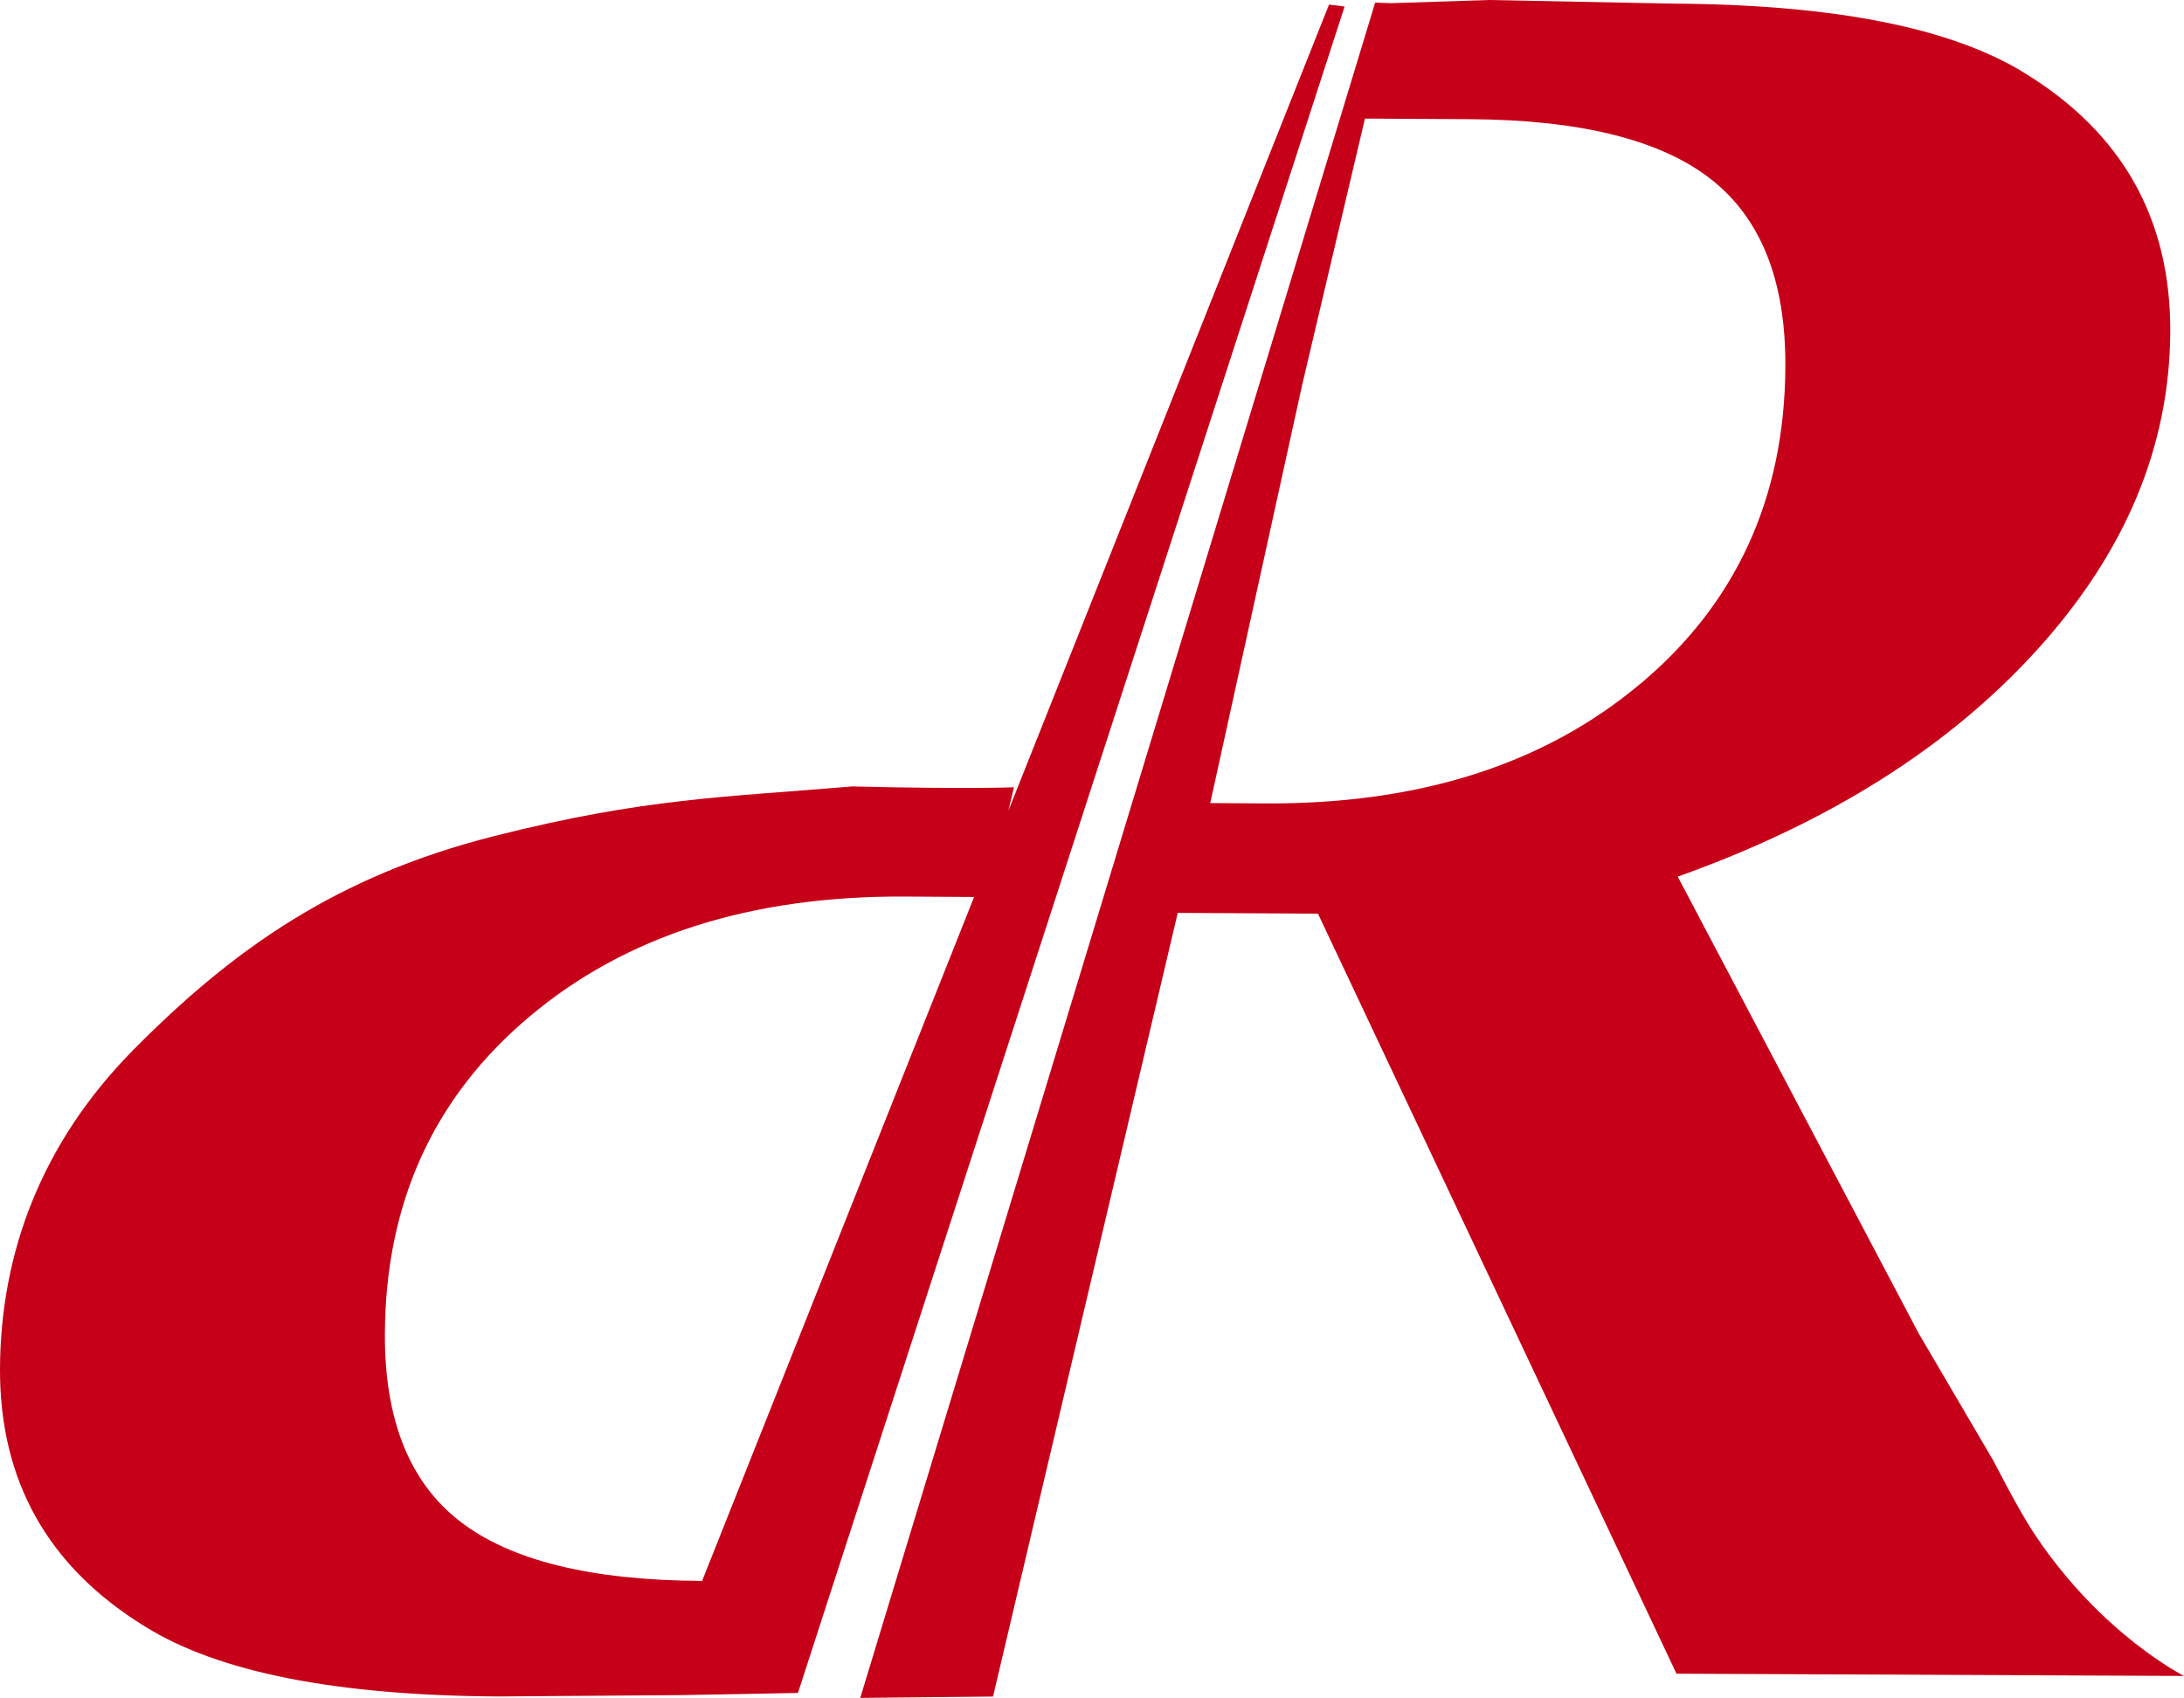
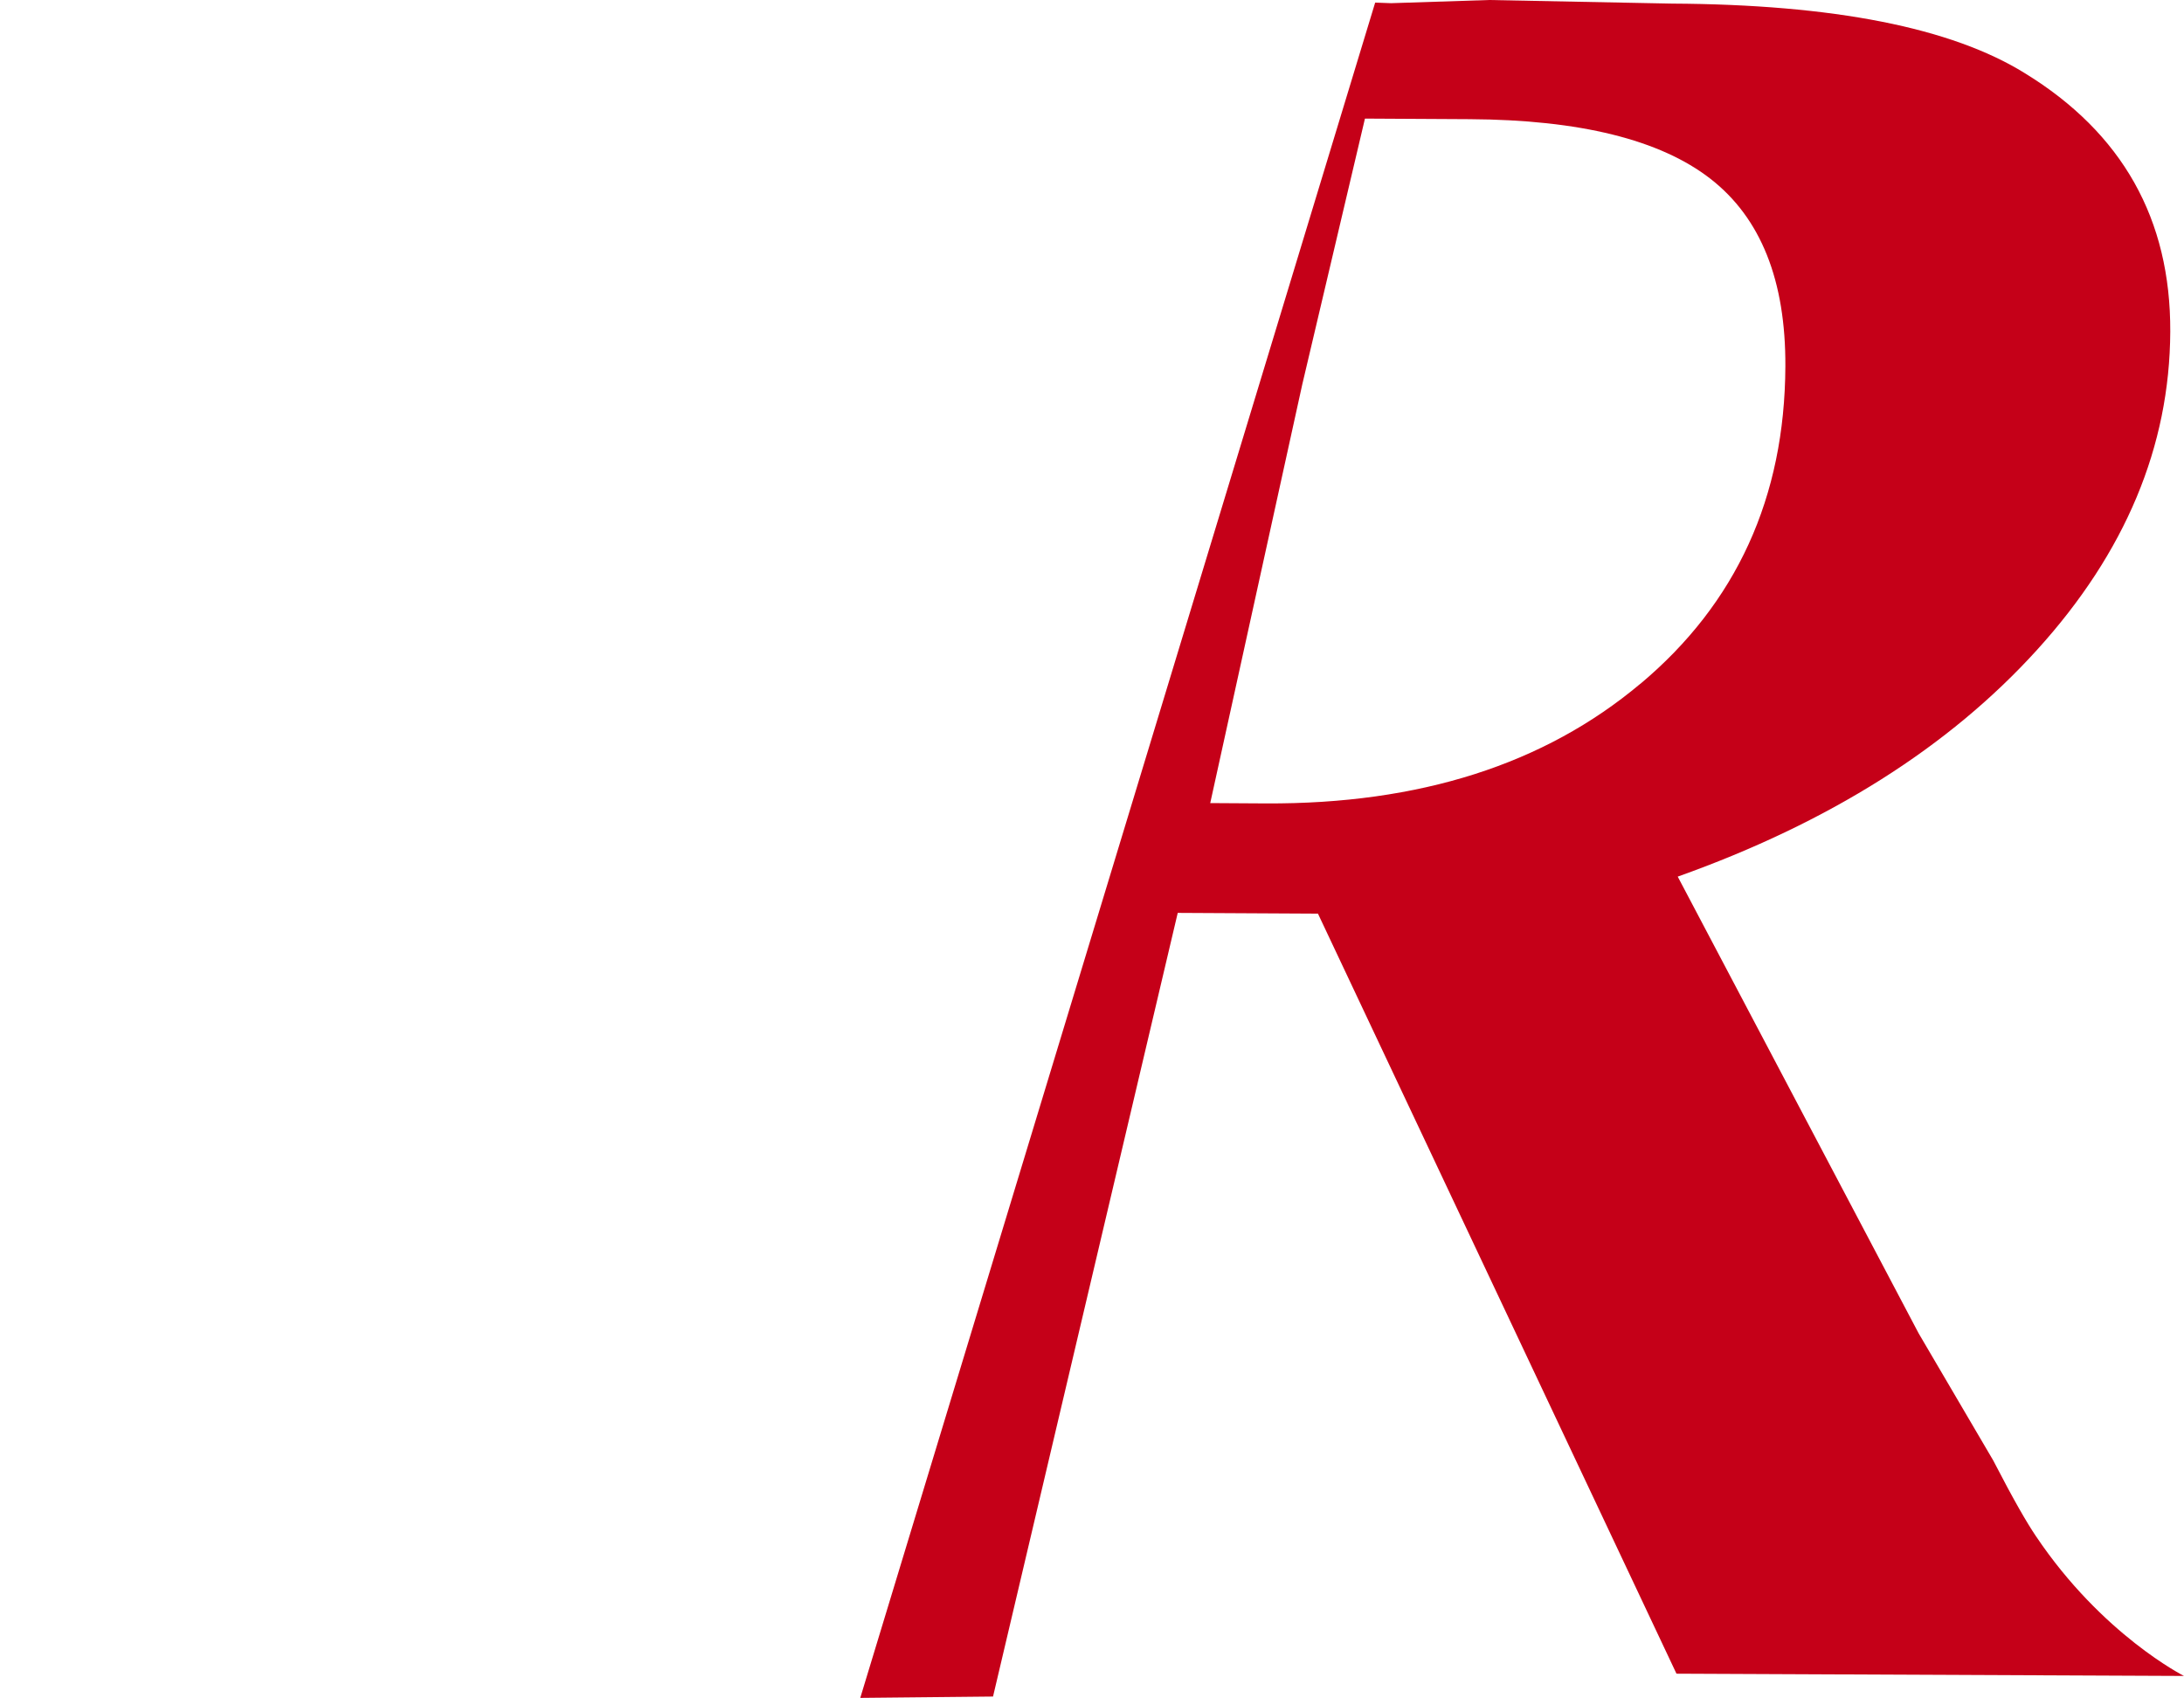
<svg xmlns="http://www.w3.org/2000/svg" id="b" viewBox="0 0 260.73 202.73">
  <defs>
    <style>.d{fill:#c50018;}</style>
  </defs>
  <g id="c">
-     <path class="d" d="M158.66.55l-38.28,96.26.67-2.81s-5.41.24-19.3-.1c-15.1,1.29-24.73,1.35-42.91,5.97-18.54,4.72-30.93,13.35-42.96,25.53C4.91,136.52.07,149.67,0,163.38c-.06,13.43,5.72,23.72,17.36,30.86,8.75,5.44,22.8,8.21,42.15,8.32l21.84-.16,13.91-.26L160.52.78l-1.86-.23ZM54.89,181.64c-6.01-4.67-8.99-12.14-8.94-22.4.07-15.65,5.85-28.28,17.31-37.9,11.46-9.63,26.37-14.38,44.72-14.29l8.31.05-32.47,81.66h-.16c-13.16-.07-22.75-2.45-28.76-7.12" />
    <path class="d" d="M243.05,183.42c-1.09-1.63-2.53-4.08-5.1-9.05l-8.9-15.17-28.76-54.53c18.08-6.44,32.38-15.47,42.91-27.09,10.53-11.61,15.83-24.28,15.89-37.98.06-13.44-5.72-23.72-17.36-30.86C232.98,3.31,218.93.53,199.59.43l-21.84-.43-11.69.38-1.89-.07-61.47,202.42,15.85-.16,22.05-93.57,16.74.09,42.8,90.75,60.59.27s-9.76-4.9-17.67-16.68M195.83,81.64c-11.46,9.63-26.37,14.38-44.72,14.29l-6.63-.04,10.99-50,7.48-31.73,12.49.07c13.16.07,22.75,2.45,28.76,7.12,6.01,4.68,8.99,12.14,8.94,22.4-.07,15.65-5.85,28.29-17.31,37.9" />
  </g>
</svg>